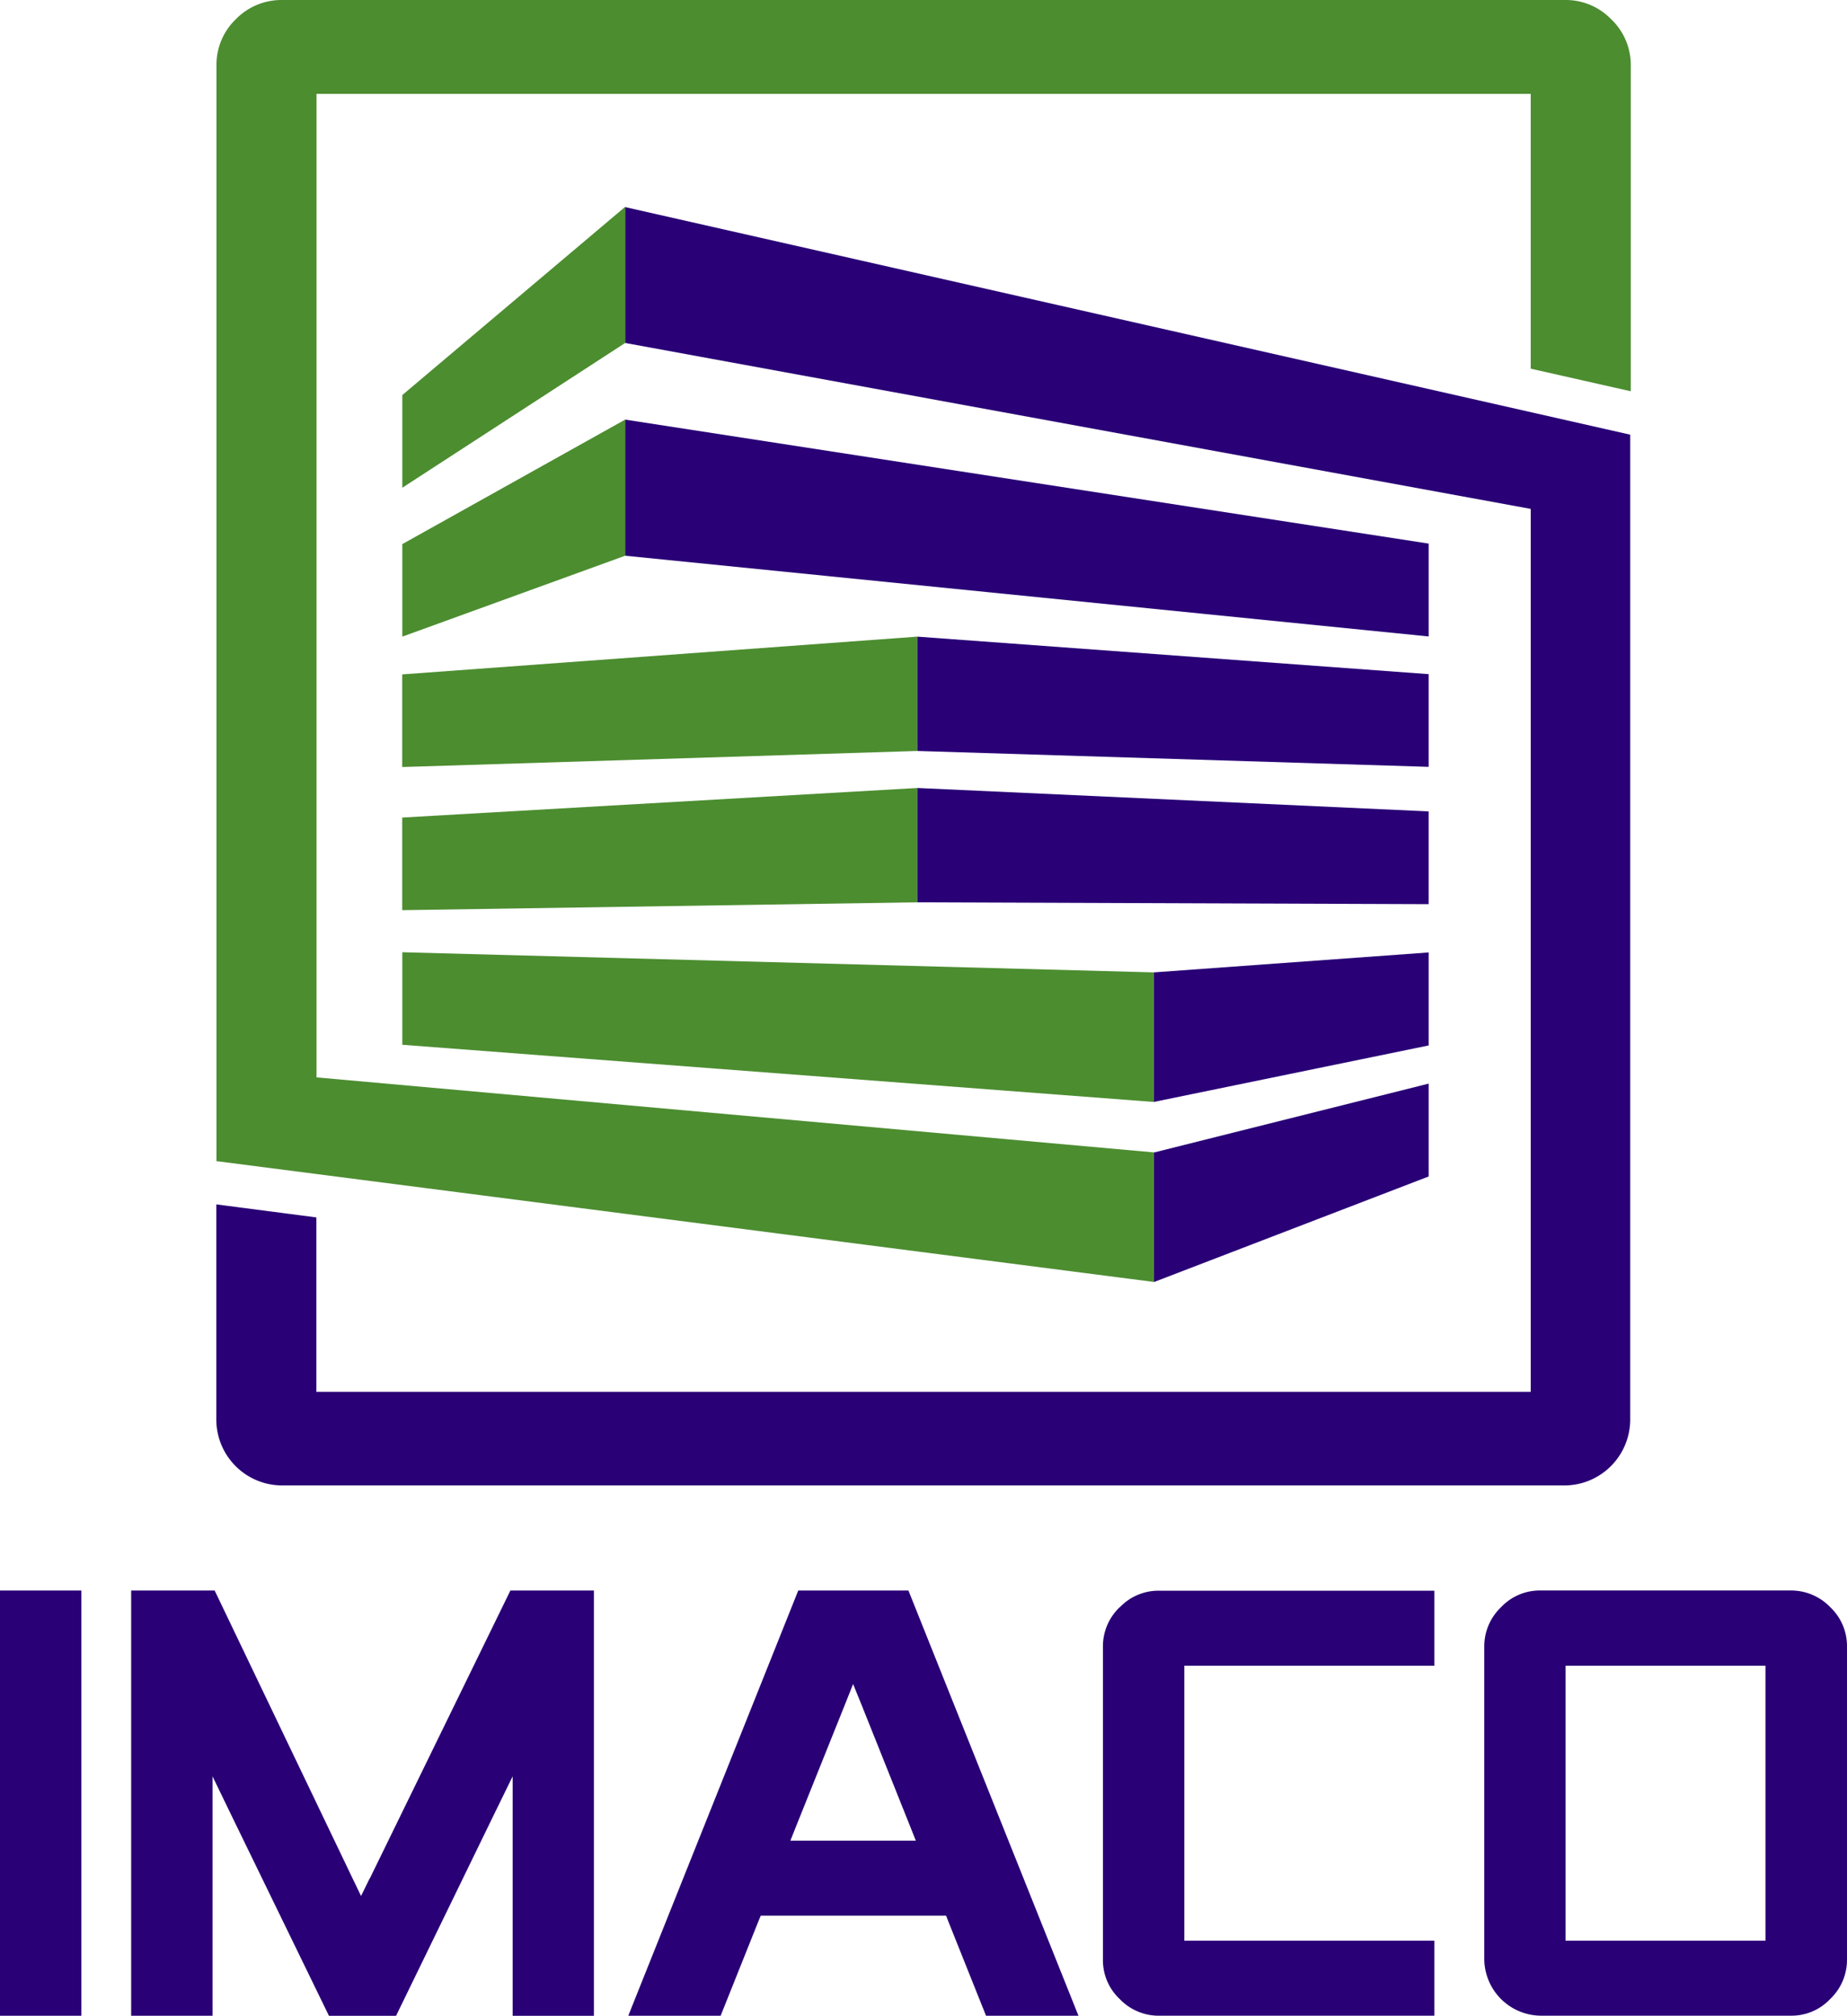
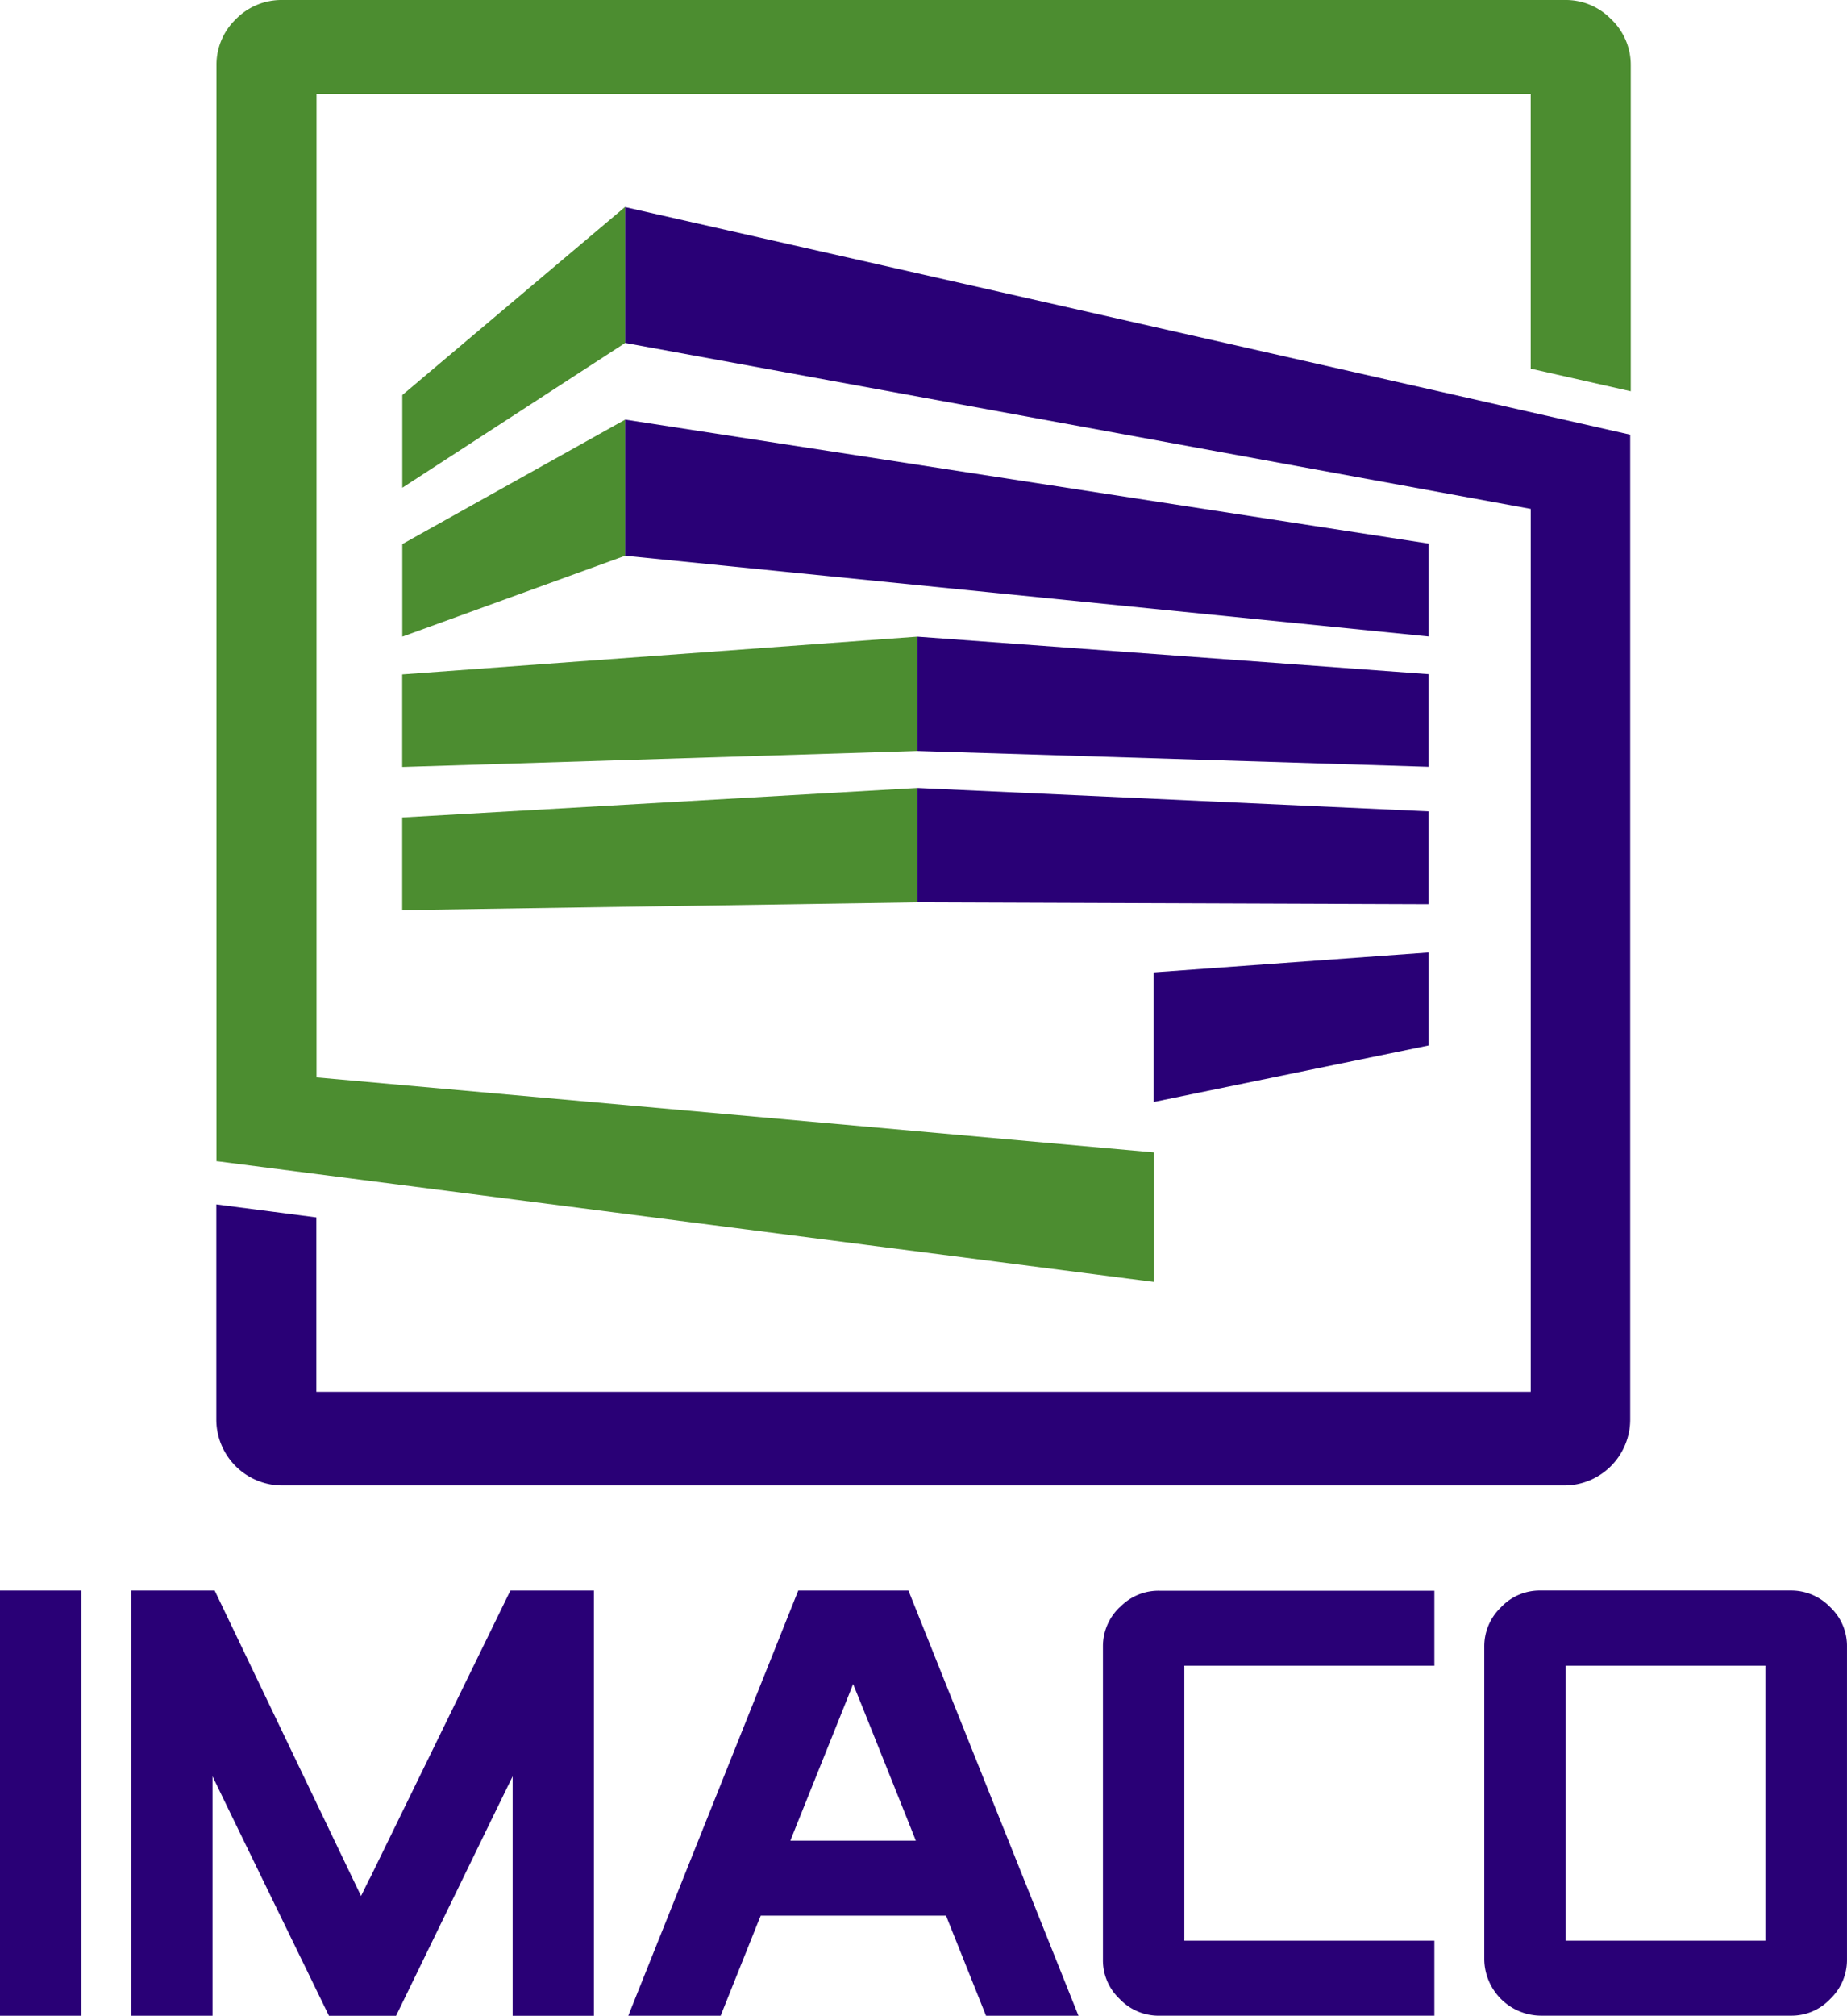
<svg xmlns="http://www.w3.org/2000/svg" width="99.332" height="108.376" viewBox="0 0 99.332 108.376">
  <g id="Raggruppa_1835" data-name="Raggruppa 1835" transform="translate(-140 -86.5)">
    <path id="Tracciato_27309" data-name="Tracciato 27309" d="M36.555,25.62v7.318L24.57,37.288V32.313Z" transform="translate(137.066 83.441)" fill="#4c8d30" />
    <path id="Tracciato_27310" data-name="Tracciato 27310" d="M52.265,38.87v6.147l-27.7.863V40.9Z" transform="translate(137.066 81.859)" fill="#4c8d30" />
    <path id="Tracciato_27311" data-name="Tracciato 27311" d="M52.265,48.11v6.147l-27.7.423V49.7Z" transform="translate(137.066 80.756)" fill="#4c8d30" />
-     <path id="Tracciato_27312" data-name="Tracciato 27312" d="M64.981,59.223v6.966L24.57,63.115V58.14Z" transform="translate(137.066 79.558)" fill="#4c8d30" />
+     <path id="Tracciato_27312" data-name="Tracciato 27312" d="M64.981,59.223v6.966V58.14Z" transform="translate(137.066 79.558)" fill="#4c8d30" />
    <path id="Tracciato_27313" data-name="Tracciato 27313" d="M36.555,12.63v7.318L24.57,27.732V22.748Z" transform="translate(137.066 84.992)" fill="#4c8d30" />
    <path id="Tracciato_27314" data-name="Tracciato 27314" d="M38.18,25.62v7.318l43.211,4.341V32.286Z" transform="translate(135.442 83.441)" fill="#290076" />
    <path id="Tracciato_27315" data-name="Tracciato 27315" d="M56.02,45.017l27.5.854V40.887L56.02,38.87Z" transform="translate(133.312 81.859)" fill="#290076" />
    <path id="Tracciato_27316" data-name="Tracciato 27316" d="M56.02,54.257l27.5.1V49.369L56.02,48.11Z" transform="translate(133.312 80.756)" fill="#290076" />
    <path id="Tracciato_27317" data-name="Tracciato 27317" d="M70.46,66.19l14.785-3.038v-5L70.46,59.224Z" transform="translate(131.588 79.557)" fill="#290076" />
-     <path id="Tracciato_27318" data-name="Tracciato 27318" d="M70.46,76.833l14.785-5.68V66.16L70.46,69.867Z" transform="translate(131.588 78.601)" fill="#290076" />
    <path id="Tracciato_27319" data-name="Tracciato 27319" d="M88.23,1.039A3.387,3.387,0,0,0,85.747,0h-69a3.427,3.427,0,0,0-2.492,1.039A3.387,3.387,0,0,0,13.22,3.522V62.435h.044l50.371,6.49V61.959L18.6,57.926V5.046H83.9V19.822l5.381,1.215V3.531a3.387,3.387,0,0,0-1.039-2.483Z" transform="translate(138.422 86.5)" fill="#4c8d30" />
    <path id="Tracciato_27320" data-name="Tracciato 27320" d="M35.2,12.63v7.318l48.7,8.921V76.342H18.591V66.963l-5.381-.7v11.58a3.548,3.548,0,0,0,3.531,3.531H85.728a3.548,3.548,0,0,0,3.522-3.531V24.879L35.181,12.639Z" transform="translate(138.423 84.992)" fill="#290076" />
    <path id="Tracciato_27321" data-name="Tracciato 27321" d="M0,119.971H4.377V97.11H0ZM19.875,112.6l-.458.933-.449-.933L11.545,97.11H7.054v22.861H11.43V107.1l.951,1.964,5.31,10.911H21.3l5.31-10.911.96-1.964v12.874H31.94V97.11H27.449L19.884,112.6ZM98.434,98.008a2.916,2.916,0,0,0-2.131-.9H82.856a2.855,2.855,0,0,0-2.131.9,2.9,2.9,0,0,0-.9,2.131v16.8a3.067,3.067,0,0,0,3.029,3.029H96.3a2.855,2.855,0,0,0,2.131-.9,2.9,2.9,0,0,0,.9-2.131v-16.8A2.869,2.869,0,0,0,98.434,98.008Zm-3.487,17.929H84.195V101.152H94.947ZM42.93,97.11l-9.141,22.861h4.967l2.025-5.063.132-.317h9.968l.123.317,2.025,5.063H58L48.856,97.11H42.947Zm6.314,13.447H42.507l.273-.687,2.633-6.561.467-1.171.476,1.171,2.624,6.561.273.687ZM60.216,98.008a2.9,2.9,0,0,0-.9,2.131v16.8a2.855,2.855,0,0,0,.9,2.131,2.9,2.9,0,0,0,2.131.9H77.141v-4.033H63.694V101.152H77.141V97.119H62.347a2.869,2.869,0,0,0-2.131.9Z" transform="translate(140 74.906)" fill="#290076" />
  </g>
</svg>